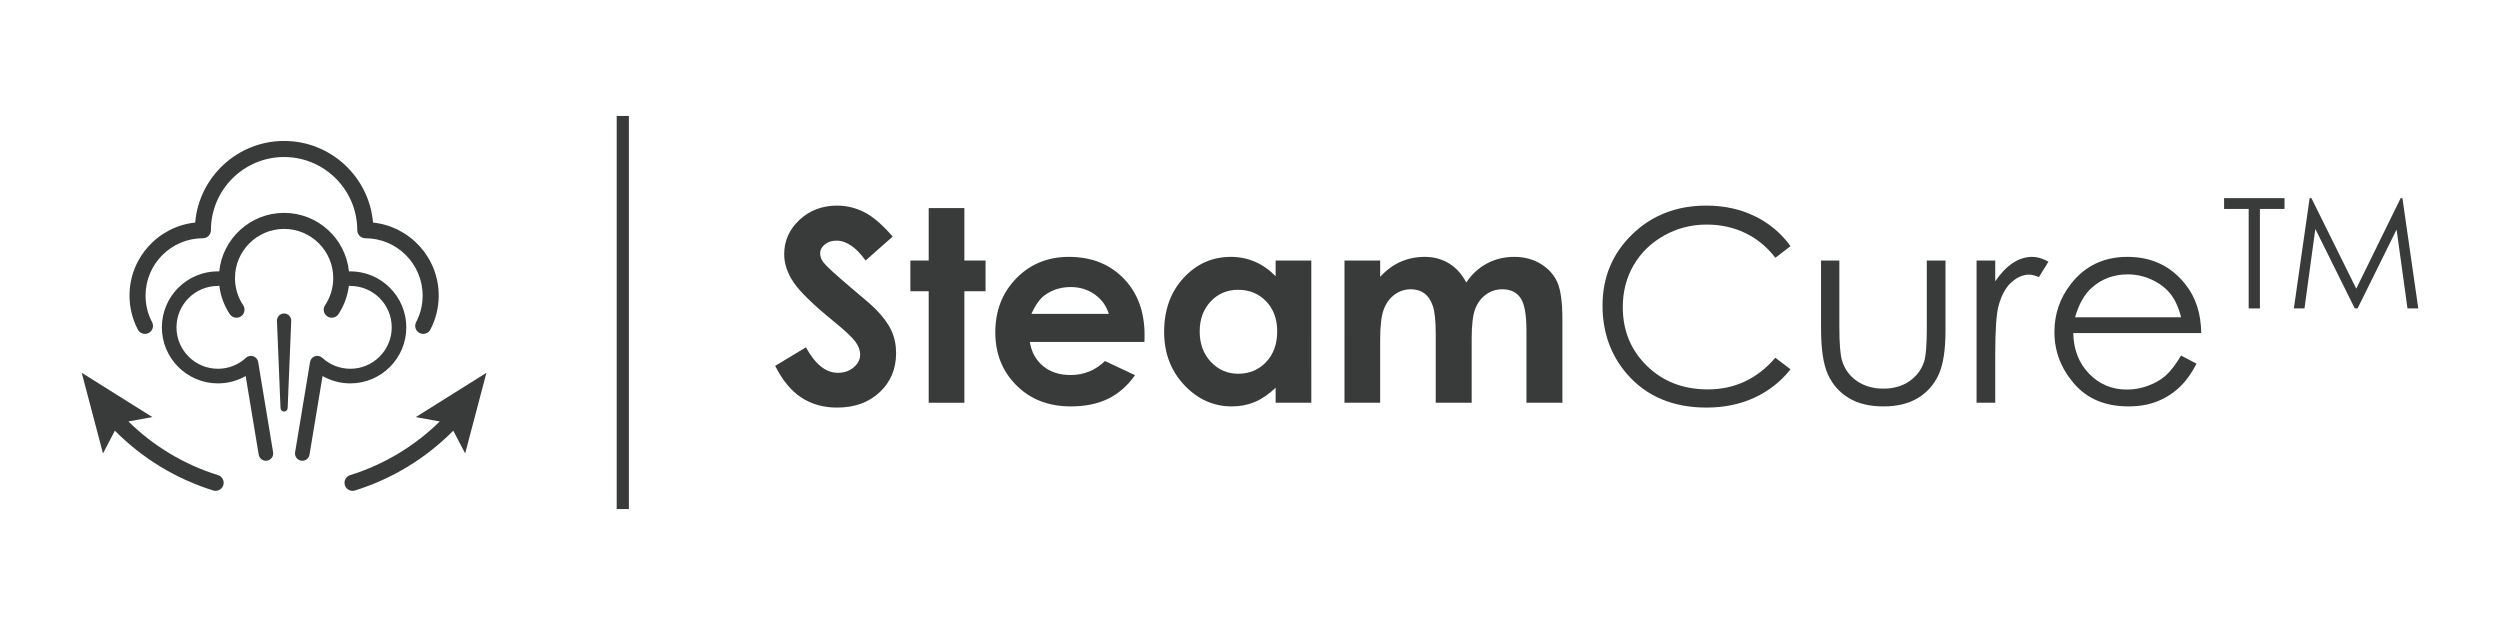
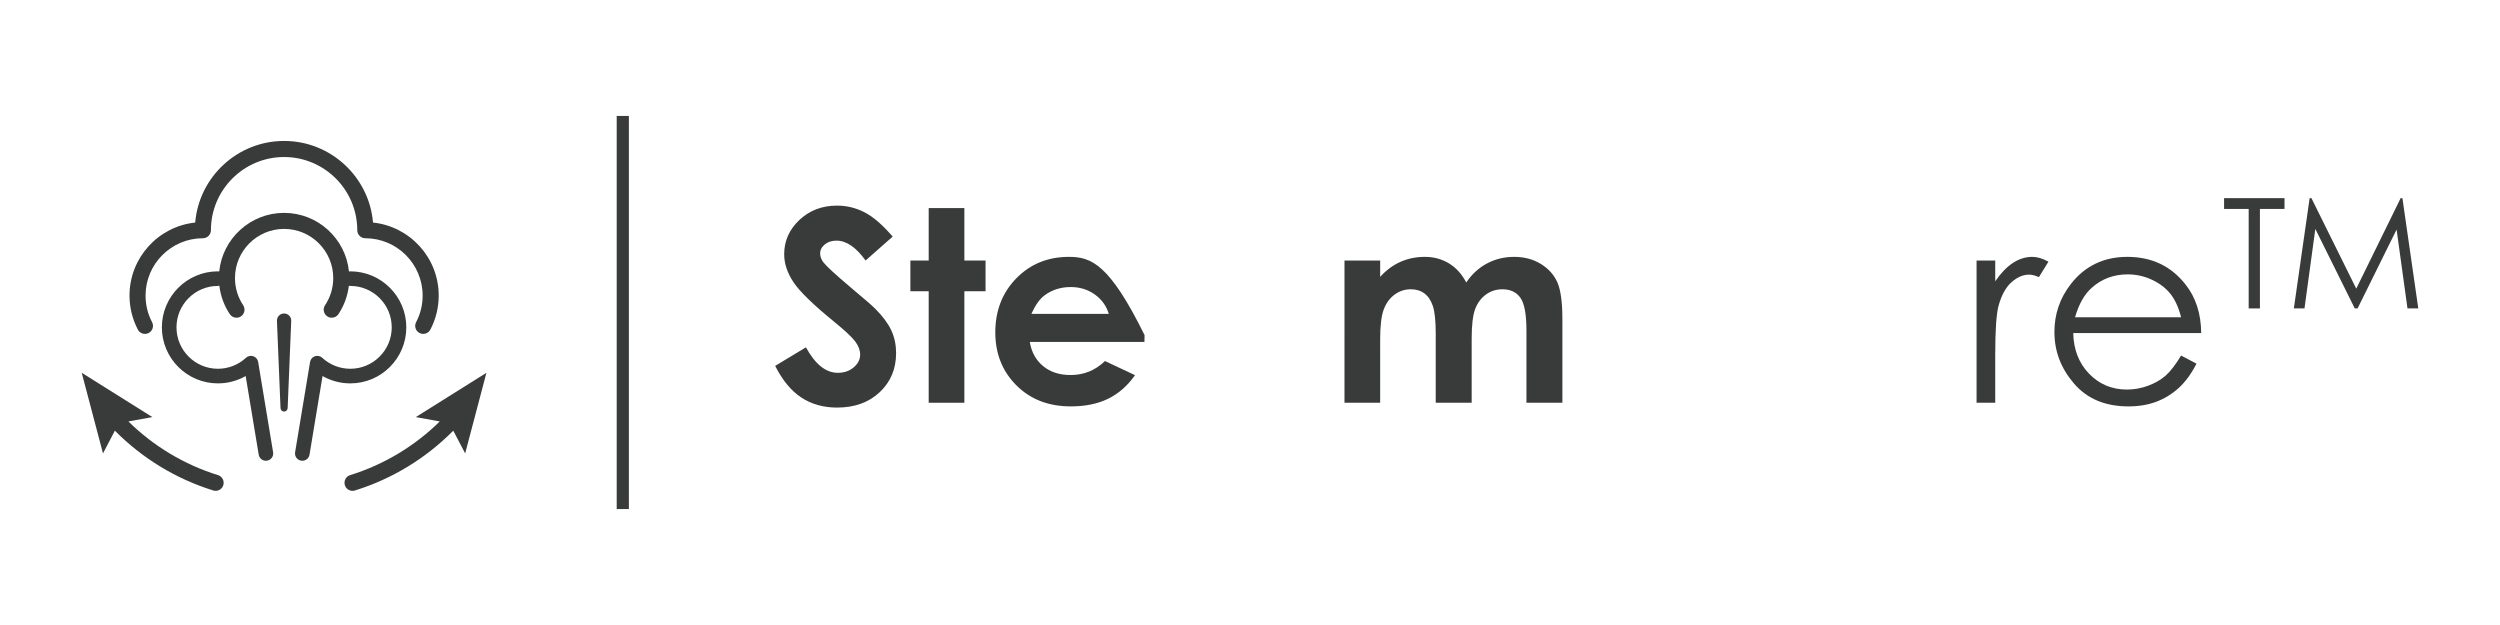
<svg xmlns="http://www.w3.org/2000/svg" version="1.1" id="Layer_1" x="0px" y="0px" width="200px" height="50px" viewBox="0 0 200 50" enable-background="new 0 0 200 50" xml:space="preserve">
  <g>
    <path fill="#393B3A" d="M70.051,24.731c-0.237-0.243-0.915-0.833-2.032-1.767c-1.194-1.012-1.91-1.67-2.147-1.978   c-0.175-0.229-0.262-0.474-0.262-0.731s0.122-0.49,0.367-0.695c0.245-0.206,0.559-0.309,0.943-0.309   c0.789,0,1.564,0.529,2.326,1.59l2.168-1.914c-0.81-0.941-1.562-1.59-2.256-1.945s-1.426-0.533-2.194-0.533   c-1.193,0-2.197,0.382-3.01,1.145c-0.813,0.764-1.22,1.679-1.22,2.746c0,0.738,0.244,1.479,0.733,2.222   c0.489,0.743,1.571,1.798,3.248,3.164c0.88,0.718,1.449,1.251,1.708,1.6s0.388,0.697,0.388,1.046c0,0.383-0.171,0.722-0.513,1.014   c-0.342,0.293-0.765,0.439-1.268,0.439c-0.963,0-1.815-0.68-2.556-2.039l-2.461,1.485c0.58,1.15,1.275,1.994,2.089,2.53   c0.813,0.537,1.768,0.806,2.863,0.806c1.403,0,2.541-0.411,3.413-1.233c0.873-0.823,1.309-1.865,1.309-3.127   c0-0.648-0.124-1.246-0.372-1.794C71.065,25.905,70.645,25.332,70.051,24.731z" />
    <polygon fill="#393B3A" points="77.15,16.647 74.295,16.647 74.295,20.842 72.831,20.842 72.831,23.299 74.295,23.299    74.295,32.22 77.15,32.22 77.15,23.299 78.844,23.299 78.844,20.842 77.15,20.842  " />
-     <path fill="#393B3A" d="M85.511,20.549c-1.687,0-3.09,0.573-4.209,1.72c-1.119,1.147-1.678,2.589-1.678,4.325   c0,1.693,0.561,3.104,1.684,4.23c1.123,1.125,2.576,1.688,4.361,1.688c1.15,0,2.144-0.204,2.98-0.612   c0.836-0.408,1.555-1.037,2.154-1.887l-2.405-1.131c-0.767,0.746-1.684,1.119-2.75,1.119c-0.893,0-1.626-0.238-2.202-0.716   s-0.929-1.12-1.062-1.93h9.172l0.01-0.544c0-1.882-0.561-3.396-1.684-4.544C88.76,21.122,87.303,20.549,85.511,20.549z    M82.51,25.108c0.321-0.704,0.67-1.195,1.048-1.475c0.601-0.446,1.299-0.669,2.095-0.669c0.734,0,1.378,0.198,1.933,0.596   s0.927,0.913,1.116,1.548H82.51z" />
-     <path fill="#393B3A" d="M102.051,22.097c-0.508-0.517-1.062-0.903-1.661-1.161c-0.599-0.258-1.239-0.387-1.922-0.387   c-1.483,0-2.744,0.561-3.781,1.684c-1.038,1.122-1.557,2.563-1.557,4.318c0,1.695,0.536,3.111,1.608,4.252   c1.073,1.14,2.344,1.71,3.813,1.71c0.655,0,1.262-0.117,1.823-0.351s1.12-0.615,1.676-1.145v1.202h2.855V20.842h-2.855V22.097z    M101.291,28.962c-0.591,0.624-1.334,0.937-2.231,0.937c-0.869,0-1.6-0.318-2.194-0.952s-0.891-1.443-0.891-2.427   c0-0.976,0.292-1.775,0.875-2.399s1.317-0.937,2.199-0.937c0.903,0,1.65,0.308,2.241,0.921c0.59,0.613,0.886,1.415,0.886,2.405   C102.177,27.521,101.881,28.338,101.291,28.962z" />
+     <path fill="#393B3A" d="M85.511,20.549c-1.687,0-3.09,0.573-4.209,1.72c-1.119,1.147-1.678,2.589-1.678,4.325   c0,1.693,0.561,3.104,1.684,4.23c1.123,1.125,2.576,1.688,4.361,1.688c1.15,0,2.144-0.204,2.98-0.612   c0.836-0.408,1.555-1.037,2.154-1.887l-2.405-1.131c-0.767,0.746-1.684,1.119-2.75,1.119c-0.893,0-1.626-0.238-2.202-0.716   s-0.929-1.12-1.062-1.93h9.172l0.01-0.544C88.76,21.122,87.303,20.549,85.511,20.549z    M82.51,25.108c0.321-0.704,0.67-1.195,1.048-1.475c0.601-0.446,1.299-0.669,2.095-0.669c0.734,0,1.378,0.198,1.933,0.596   s0.927,0.913,1.116,1.548H82.51z" />
    <path fill="#393B3A" d="M123.265,21.113c-0.614-0.376-1.325-0.564-2.135-0.564c-0.782,0-1.502,0.174-2.161,0.522   c-0.66,0.349-1.216,0.857-1.67,1.527c-0.349-0.67-0.809-1.179-1.381-1.527s-1.215-0.522-1.926-0.522   c-0.705,0-1.355,0.132-1.952,0.397c-0.597,0.265-1.14,0.666-1.627,1.202v-1.307h-2.855V32.22h2.855v-5.062   c0-1.095,0.096-1.896,0.288-2.405c0.191-0.509,0.482-0.905,0.87-1.188s0.819-0.423,1.294-0.423c0.427,0,0.79,0.111,1.091,0.334   c0.3,0.224,0.526,0.563,0.677,1.02c0.149,0.457,0.225,1.194,0.225,2.212v5.512h2.876v-5.136c0-1.087,0.095-1.876,0.282-2.368   c0.188-0.491,0.477-0.876,0.863-1.155s0.824-0.418,1.313-0.418c0.641,0,1.122,0.229,1.443,0.685c0.32,0.457,0.48,1.33,0.48,2.62   v5.772h2.876v-6.672c0-1.367-0.134-2.354-0.402-2.96S123.879,21.49,123.265,21.113z" />
-     <path fill="#393B3A" d="M133.118,18.849c1.046-0.589,2.183-0.883,3.409-0.883c1.123,0,2.152,0.225,3.091,0.674   c0.938,0.45,1.741,1.11,2.411,1.982l1.213-0.931c-0.74-1.025-1.688-1.822-2.846-2.391c-1.156-0.567-2.453-0.852-3.89-0.852   c-2.378,0-4.356,0.769-5.935,2.306c-1.58,1.537-2.369,3.433-2.369,5.685c0,2.14,0.651,3.967,1.955,5.479   c1.555,1.792,3.678,2.688,6.369,2.688c1.416,0,2.697-0.267,3.844-0.8s2.104-1.288,2.871-2.264l-1.213-0.921   c-1.451,1.688-3.253,2.53-5.407,2.53c-1.96,0-3.583-0.627-4.868-1.882c-1.287-1.255-1.93-2.82-1.93-4.695   c0-1.241,0.287-2.358,0.863-3.353C131.262,20.229,132.072,19.438,133.118,18.849z" />
-     <path fill="#393B3A" d="M154.145,26.154c0,1.422-0.073,2.353-0.22,2.792c-0.216,0.642-0.609,1.159-1.179,1.553   c-0.568,0.394-1.262,0.591-2.078,0.591c-0.818,0-1.521-0.201-2.111-0.606c-0.59-0.404-0.989-0.955-1.199-1.652   c-0.14-0.487-0.209-1.38-0.209-2.677v-5.313h-1.465v5.479c0,1.618,0.184,2.829,0.549,3.634c0.367,0.806,0.921,1.434,1.664,1.883   c0.742,0.449,1.668,0.675,2.776,0.675s2.03-0.226,2.767-0.675c0.734-0.449,1.285-1.072,1.652-1.867   c0.365-0.795,0.549-1.977,0.549-3.545v-5.584h-1.496V26.154z" />
    <path fill="#393B3A" d="M161.031,21.035c-0.494,0.324-0.965,0.813-1.412,1.469v-1.662h-1.494V32.22h1.494v-3.849   c0-1.973,0.092-3.283,0.272-3.932c0.237-0.844,0.582-1.466,1.035-1.867c0.454-0.401,0.924-0.602,1.412-0.602   c0.209,0,0.468,0.066,0.774,0.199l0.763-1.234c-0.46-0.258-0.892-0.387-1.296-0.387C162.043,20.549,161.527,20.711,161.031,21.035z   " />
    <path fill="#393B3A" d="M174.84,22.755c-1.158-1.471-2.707-2.206-4.646-2.206c-1.885,0-3.389,0.718-4.512,2.154   c-0.887,1.129-1.329,2.416-1.329,3.859c0,1.533,0.522,2.908,1.569,4.125c1.048,1.217,2.499,1.825,4.355,1.825   c0.837,0,1.588-0.128,2.25-0.382c0.664-0.254,1.26-0.625,1.791-1.113c0.529-0.488,0.998-1.13,1.402-1.925l-1.234-0.648   c-0.447,0.743-0.862,1.281-1.246,1.614c-0.385,0.334-0.85,0.602-1.398,0.803c-0.547,0.201-1.111,0.303-1.69,0.303   c-1.2,0-2.21-0.424-3.026-1.269s-1.238-1.929-1.267-3.25h10.238C176.082,25.091,175.664,23.794,174.84,22.755z M166.005,25.38   c0.3-1.045,0.743-1.83,1.329-2.353c0.804-0.718,1.763-1.077,2.881-1.077c0.676,0,1.322,0.143,1.937,0.429s1.108,0.662,1.481,1.129   c0.373,0.468,0.658,1.092,0.854,1.872H166.005z" />
    <polygon fill="#393B3A" points="177.927,16.715 179.894,16.715 179.894,24.674 180.793,24.674 180.793,16.715 182.761,16.715    182.761,15.852 177.927,15.852  " />
    <polygon fill="#393B3A" points="192.193,15.852 192.053,15.852 188.5,23.091 184.914,15.852 184.771,15.852 183.508,24.674    184.359,24.674 185.226,18.316 188.382,24.674 188.607,24.674 191.727,18.364 192.599,24.674 193.463,24.674  " />
    <rect x="49.336" y="9.275" fill="#393B3A" width="0.974" height="31.449" />
    <path fill="#393B3A" d="M11.597,26.713c0.101,0,0.203-0.023,0.298-0.073c0.315-0.165,0.436-0.554,0.271-0.868   c-0.346-0.66-0.521-1.375-0.521-2.127c0-2.528,2.057-4.585,4.586-4.585c0.355,0,0.643-0.288,0.643-0.644   c0-3.228,2.626-5.854,5.853-5.854c3.228,0,5.854,2.626,5.854,5.854c0,0.355,0.288,0.644,0.643,0.644   c2.529,0,4.586,2.057,4.586,4.585c0,0.752-0.175,1.467-0.521,2.127c-0.165,0.314-0.044,0.703,0.271,0.868   c0.096,0.05,0.198,0.073,0.298,0.073c0.231,0,0.455-0.125,0.57-0.344c0.438-0.834,0.669-1.776,0.669-2.725   c0-3.029-2.306-5.53-5.255-5.84c-0.311-3.651-3.382-6.528-7.114-6.528l0,0c-3.731,0-6.803,2.877-7.113,6.528   c-2.949,0.31-5.255,2.811-5.255,5.84c0,0.948,0.231,1.891,0.669,2.725C11.142,26.588,11.365,26.713,11.597,26.713z" />
    <path fill="#393B3A" d="M32.505,26.189c0-2.472-2.011-4.482-4.482-4.482c-0.037,0-0.072,0.004-0.106,0.011   c-0.266-2.63-2.492-4.688-5.19-4.688l0,0c-2.698,0-4.924,2.059-5.19,4.688c-0.034-0.007-0.07-0.011-0.106-0.011   c-2.472,0-4.482,2.011-4.482,4.482s2.011,4.482,4.482,4.482c0.788,0,1.551-0.205,2.222-0.588l1.043,6.29   c0.047,0.286,0.295,0.489,0.576,0.489c0.032,0,0.064-0.003,0.096-0.008c0.318-0.053,0.534-0.354,0.481-0.673l-1.197-7.225   c-0.035-0.212-0.184-0.388-0.387-0.457c-0.203-0.069-0.428-0.022-0.586,0.123c-0.613,0.567-1.412,0.879-2.247,0.879   c-1.827,0-3.313-1.486-3.313-3.313c0-1.826,1.486-3.313,3.313-3.313c0.04,0,0.079-0.005,0.117-0.012   c0.096,0.81,0.379,1.584,0.834,2.269c0.124,0.186,0.328,0.286,0.536,0.286c0.123,0,0.246-0.034,0.356-0.107   c0.295-0.197,0.375-0.596,0.179-0.892c-0.429-0.645-0.656-1.396-0.656-2.175c0-2.167,1.763-3.931,3.93-3.931   c2.167,0,3.931,1.764,3.931,3.931c0,0.778-0.227,1.53-0.656,2.175c-0.197,0.296-0.117,0.694,0.179,0.892   c0.11,0.073,0.233,0.107,0.356,0.107c0.208,0,0.412-0.101,0.536-0.286c0.455-0.685,0.738-1.459,0.834-2.269   c0.038,0.007,0.077,0.012,0.117,0.012c1.827,0,3.313,1.486,3.313,3.313c0,1.827-1.486,3.313-3.313,3.313   c-0.836,0-1.634-0.312-2.247-0.879c-0.158-0.146-0.383-0.192-0.586-0.123c-0.204,0.069-0.352,0.245-0.387,0.457l-1.197,7.225   c-0.053,0.318,0.162,0.62,0.481,0.673c0.032,0.005,0.064,0.008,0.096,0.008c0.281,0,0.529-0.203,0.576-0.489l1.042-6.29   c0.671,0.383,1.434,0.588,2.222,0.588C30.495,30.672,32.505,28.661,32.505,26.189z" />
    <path fill="#393B3A" d="M22.726,25.078c-0.315,0-0.571,0.257-0.571,0.572l0.286,6.99c0,0.157,0.128,0.285,0.286,0.285   c0.158,0,0.286-0.128,0.286-0.285l0,0l0.286-6.99l0,0C23.298,25.335,23.042,25.078,22.726,25.078z M22.726,32.354L22.726,32.354   v-6.133l0,0V32.354z" />
    <path fill="#393B3A" d="M17.441,38.01c-2.705-0.841-5.154-2.313-7.169-4.294l1.917-0.349l-5.652-3.545l1.702,6.451l0.951-1.819   c2.194,2.216,4.886,3.856,7.869,4.784c0.063,0.02,0.127,0.029,0.191,0.029c0.274,0,0.528-0.177,0.614-0.452   C17.969,38.477,17.78,38.115,17.441,38.01z" />
    <path fill="#393B3A" d="M35.181,33.716c-2.015,1.981-4.464,3.453-7.169,4.294c-0.339,0.105-0.528,0.467-0.423,0.806   c0.085,0.275,0.34,0.452,0.614,0.452c0.063,0,0.128-0.01,0.191-0.029c2.982-0.928,5.674-2.568,7.868-4.784l0.951,1.819l1.702-6.451   l-5.652,3.545L35.181,33.716z" />
  </g>
</svg>